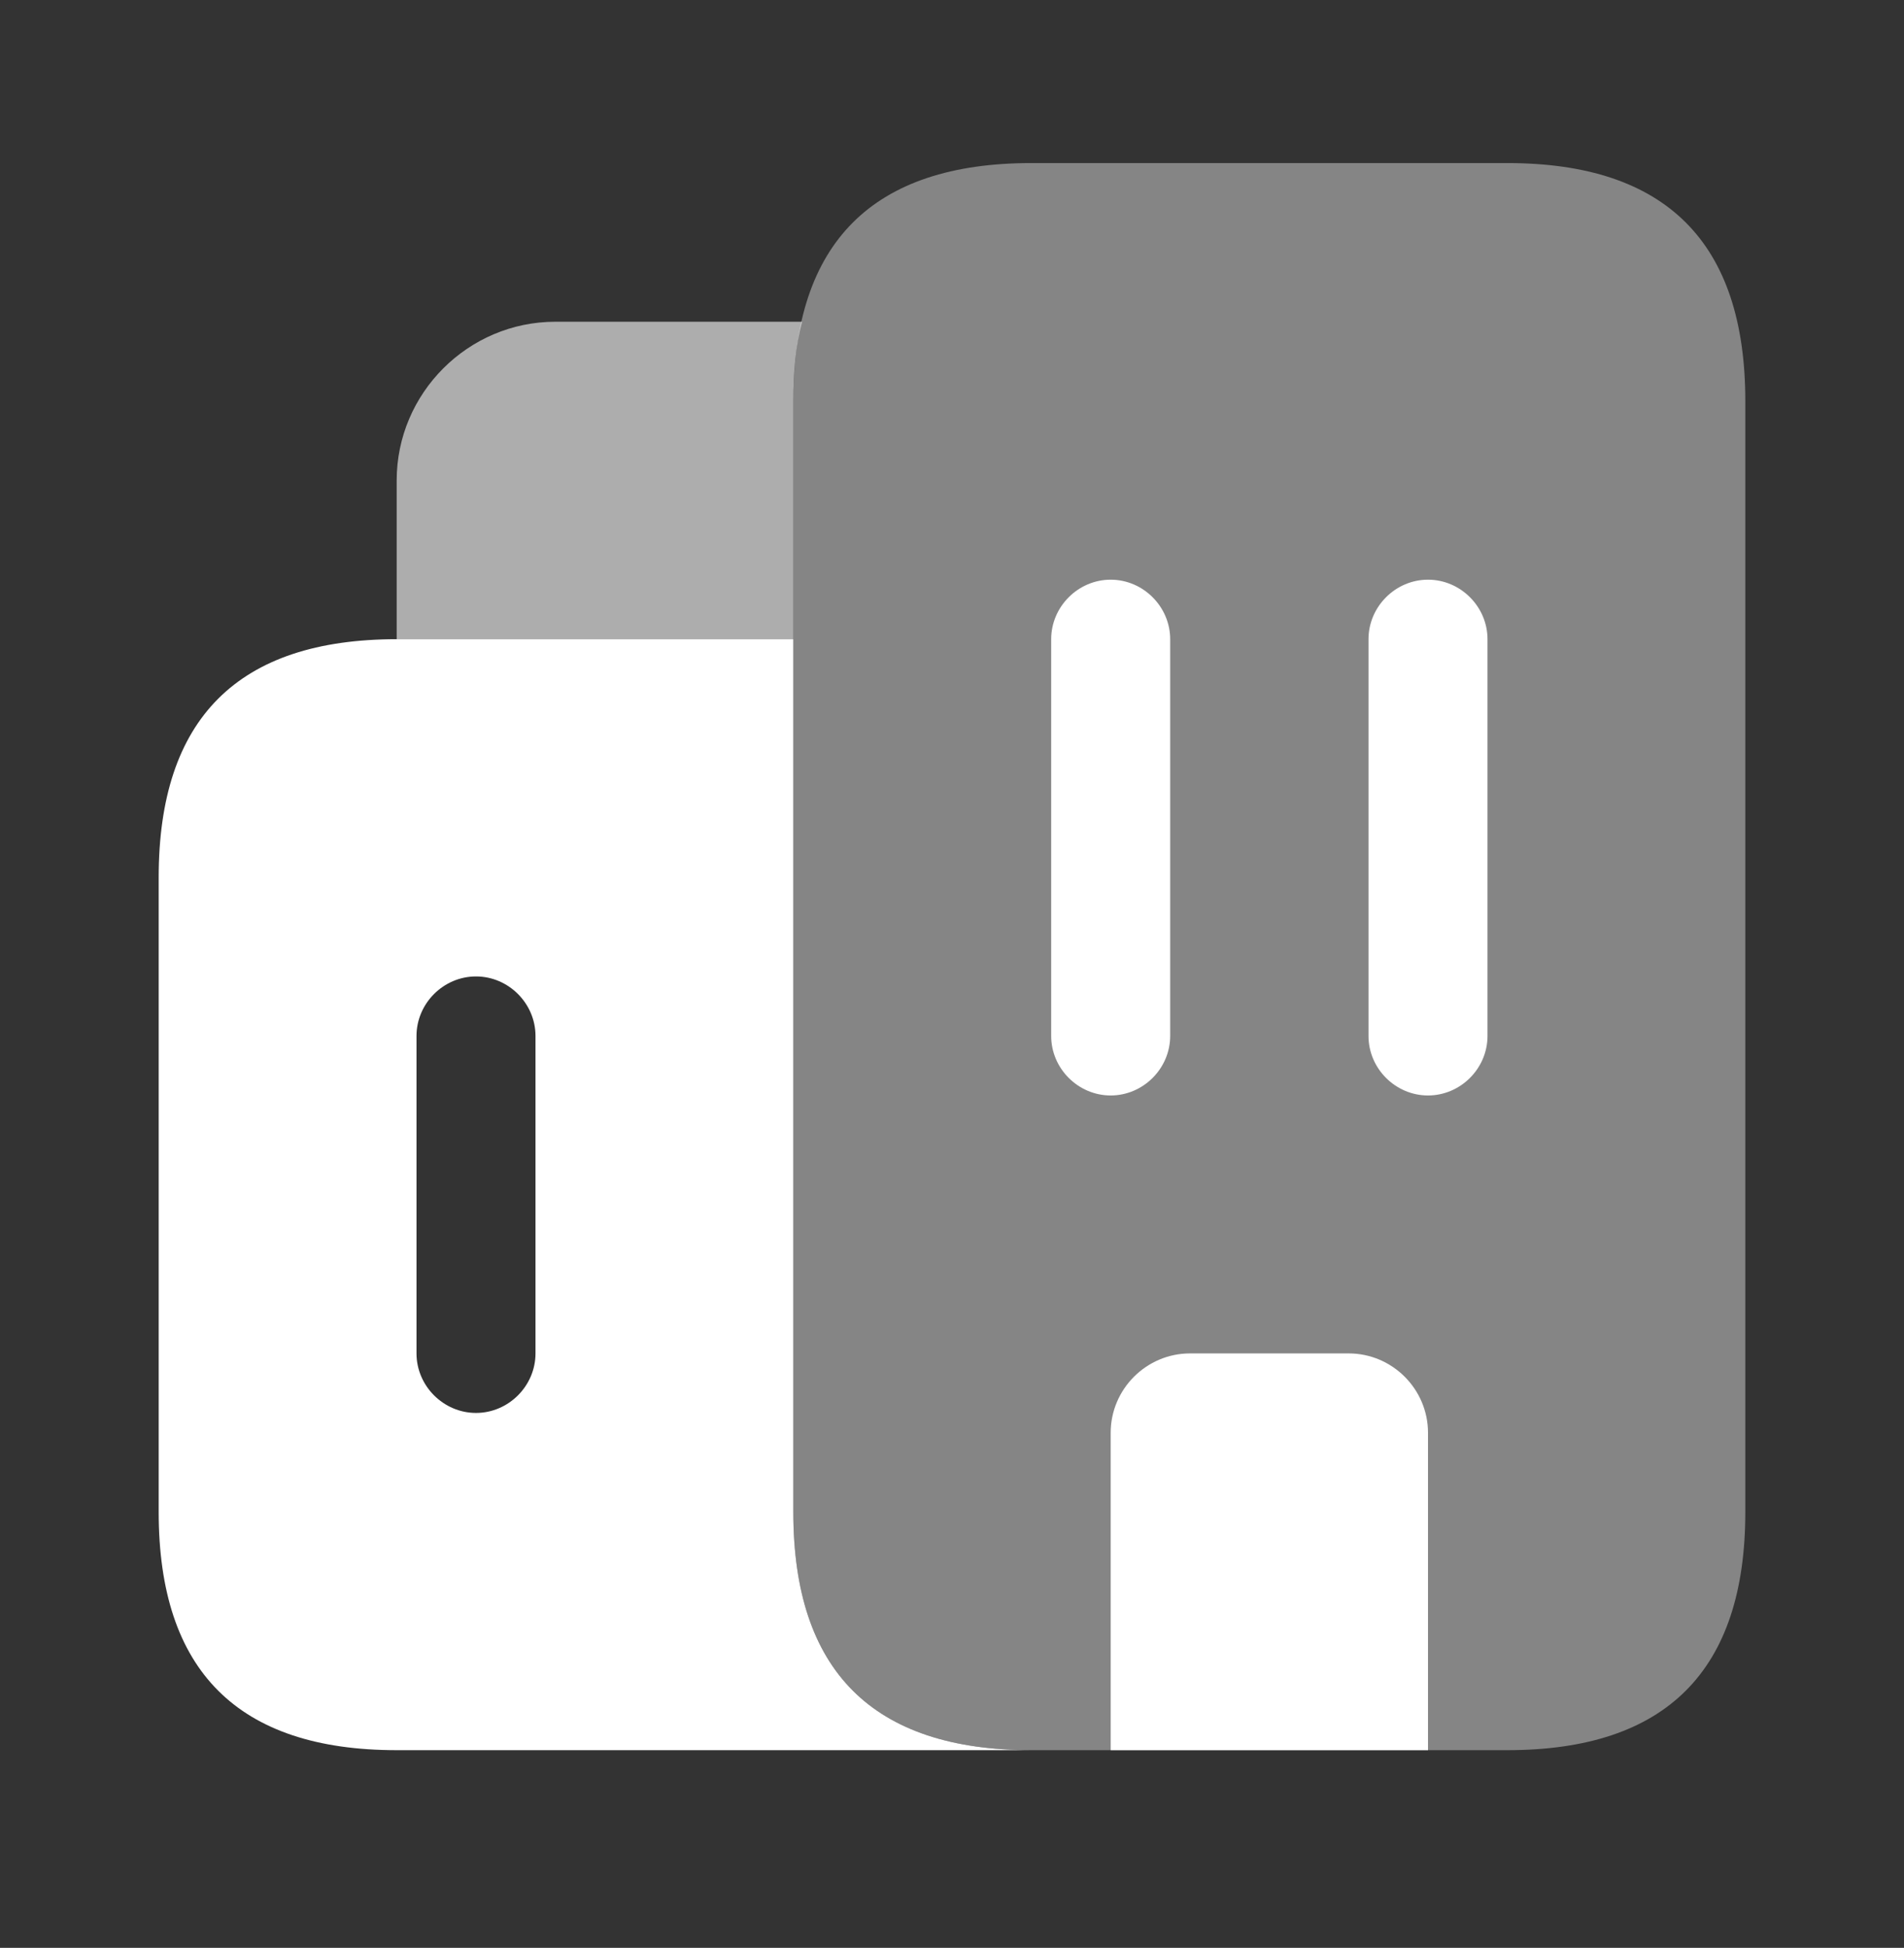
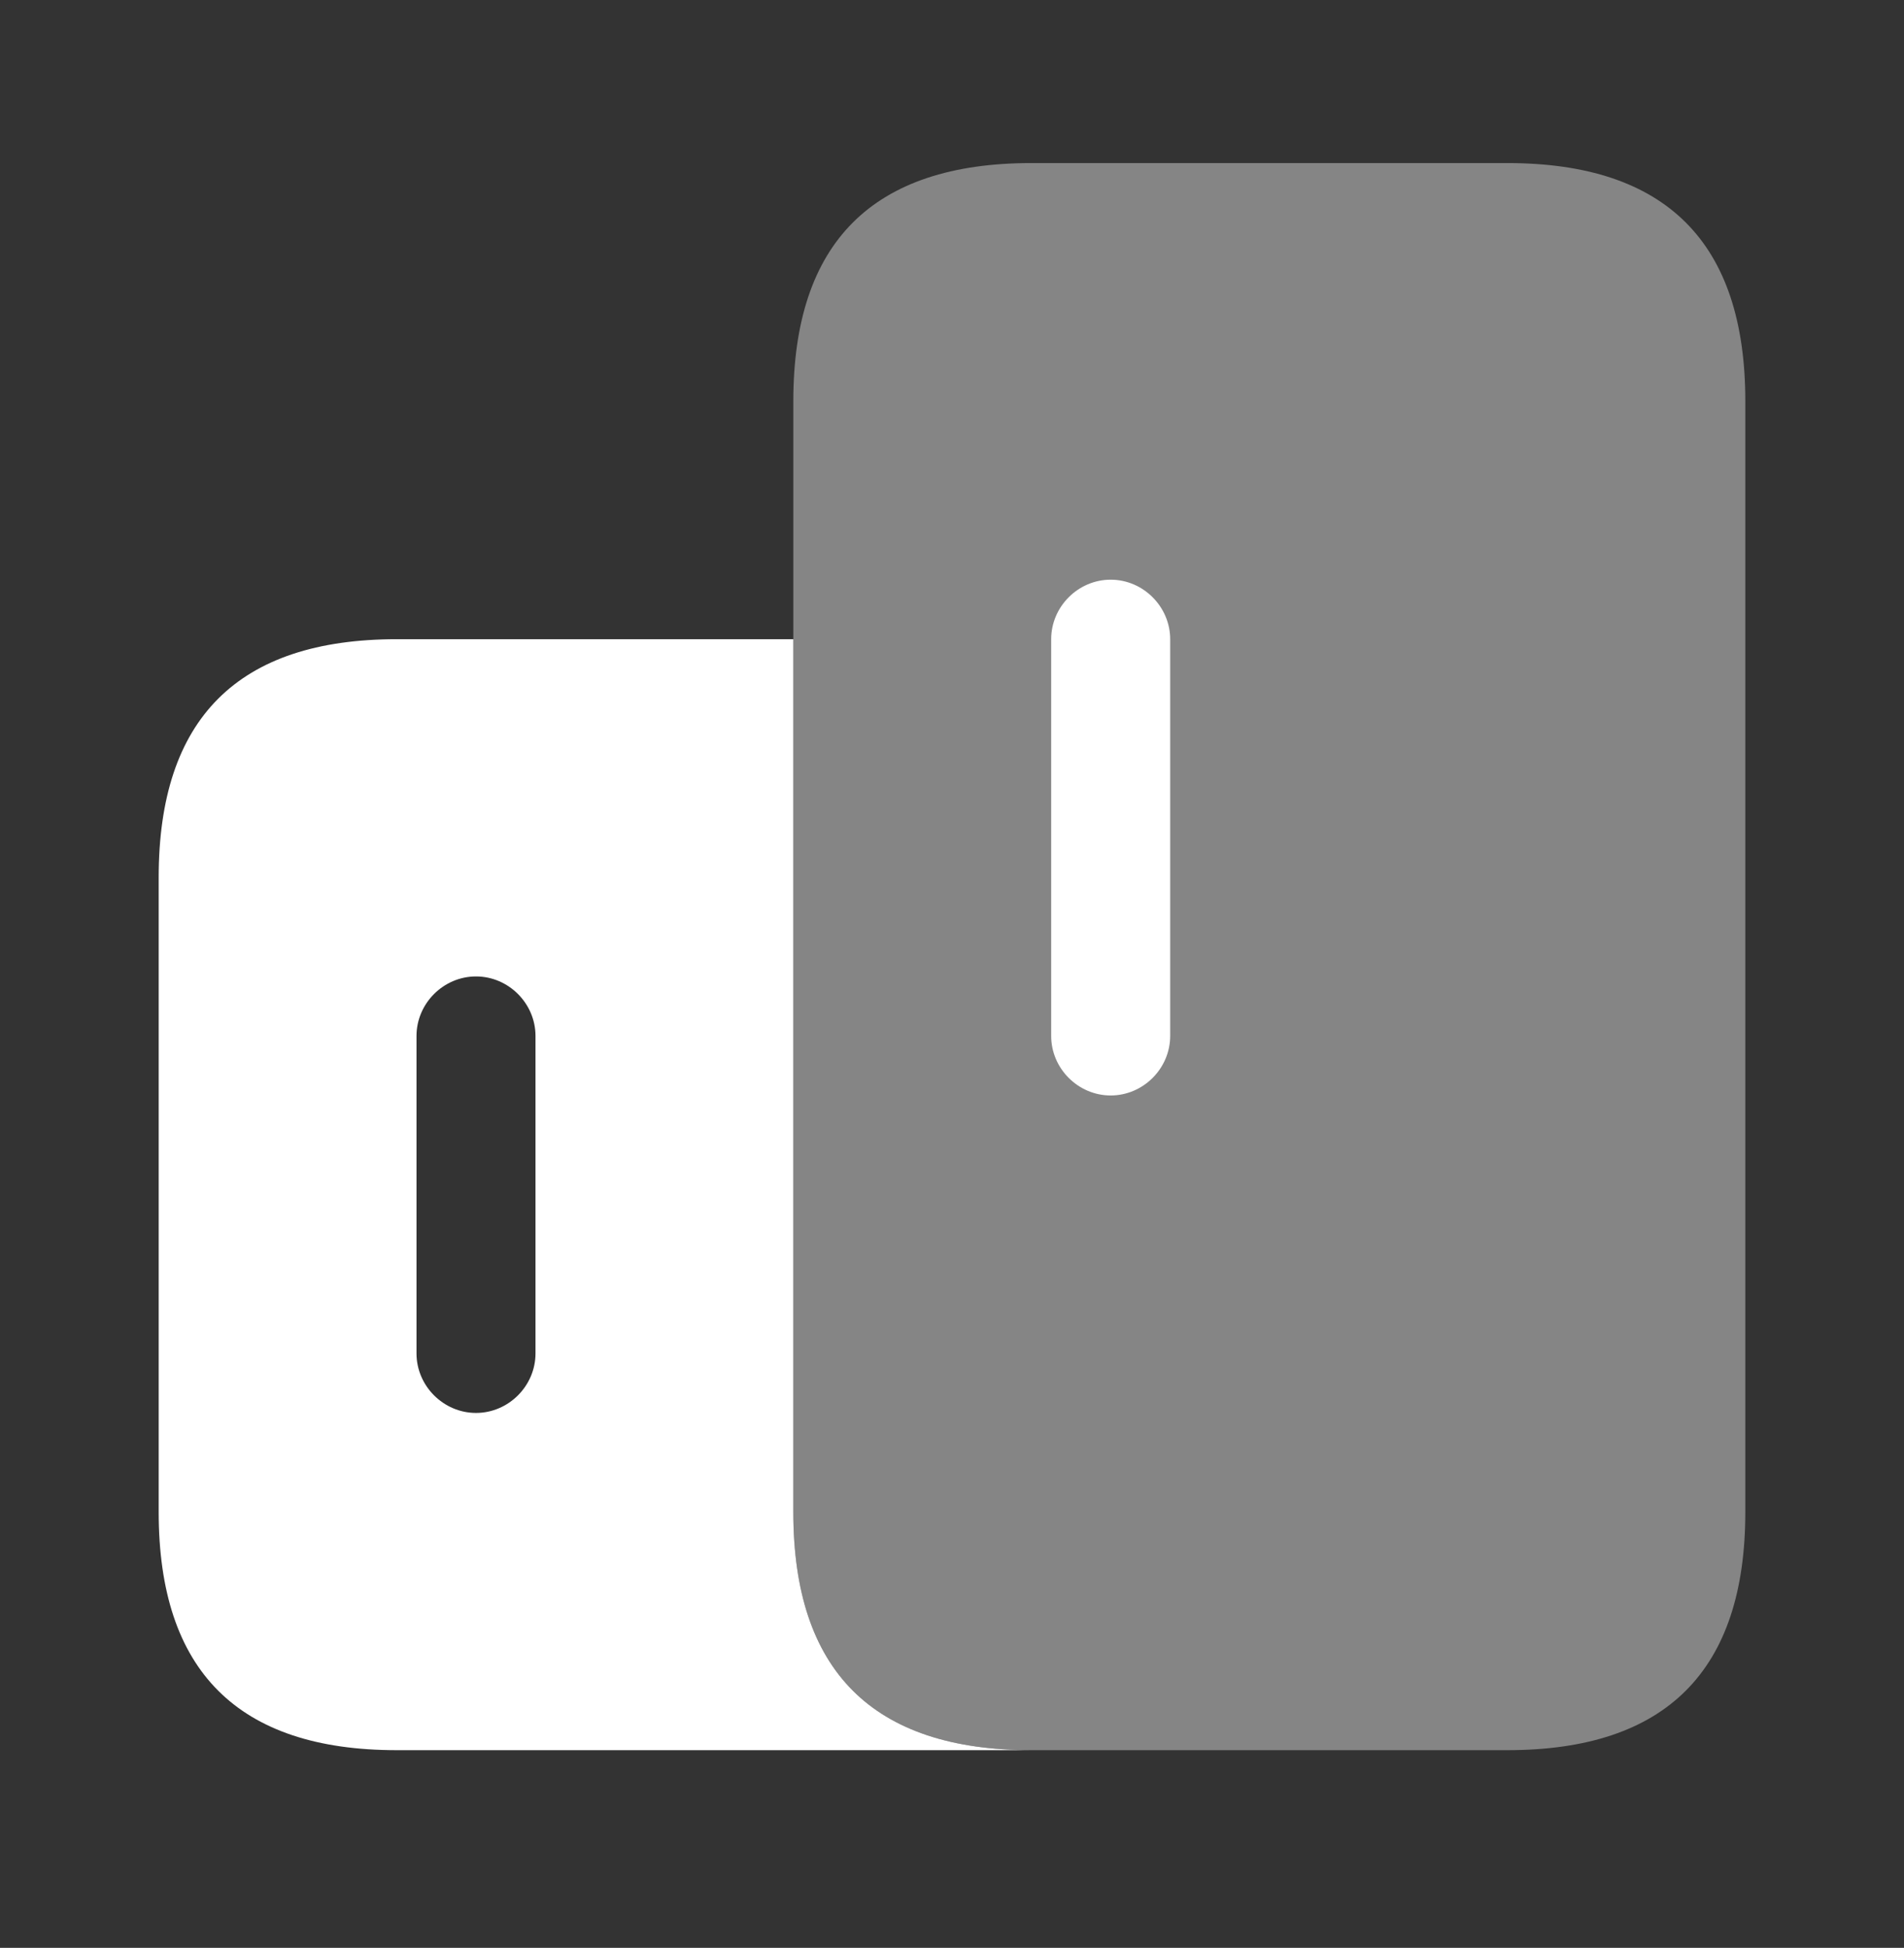
<svg xmlns="http://www.w3.org/2000/svg" width="44" height="45" viewBox="0 0 44 45" fill="none">
  <rect x="0" y="0" width="44" height="45" fill="#333333" stroke="none" />
-   <path opacity="0.6" d="M18.535 7.433C18.388 7.983 18.333 8.588 18.333 9.266V14.766H9.167V11.099C9.167 9.083 10.817 7.433 12.833 7.433H18.535Z" fill="white" />
  <path d="M18.333 34.933V14.767H9.167C5.5 14.767 3.667 16.6 3.667 20.267V34.933C3.667 38.6 5.5 40.433 9.167 40.433H23.833C20.167 40.433 18.333 38.6 18.333 34.933ZM12.375 31.267C12.375 32.018 11.752 32.642 11 32.642C10.248 32.642 9.625 32.018 9.625 31.267V23.933C9.625 23.182 10.248 22.558 11 22.558C11.752 22.558 12.375 23.182 12.375 23.933V31.267Z" fill="white" />
  <path opacity="0.4" d="M25.667 40.433H23.833C20.167 40.433 18.333 38.6 18.333 34.933V9.267C18.333 5.6 20.167 3.767 23.833 3.767H34.833C38.5 3.767 40.333 5.6 40.333 9.267V34.933C40.333 38.6 38.5 40.433 34.833 40.433H33" fill="white" />
-   <path d="M33 33.1V40.433H25.667V33.1C25.667 32.092 26.492 31.267 27.5 31.267H31.167C32.175 31.267 33 32.092 33 33.1Z" fill="white" />
  <path d="M25.667 25.308C24.915 25.308 24.292 24.685 24.292 23.933V14.767C24.292 14.015 24.915 13.392 25.667 13.392C26.418 13.392 27.042 14.015 27.042 14.767V23.933C27.042 24.685 26.418 25.308 25.667 25.308Z" fill="white" />
-   <path d="M33 25.308C32.248 25.308 31.625 24.685 31.625 23.933V14.767C31.625 14.015 32.248 13.392 33 13.392C33.752 13.392 34.375 14.015 34.375 14.767V23.933C34.375 24.685 33.752 25.308 33 25.308Z" fill="white" />
</svg>